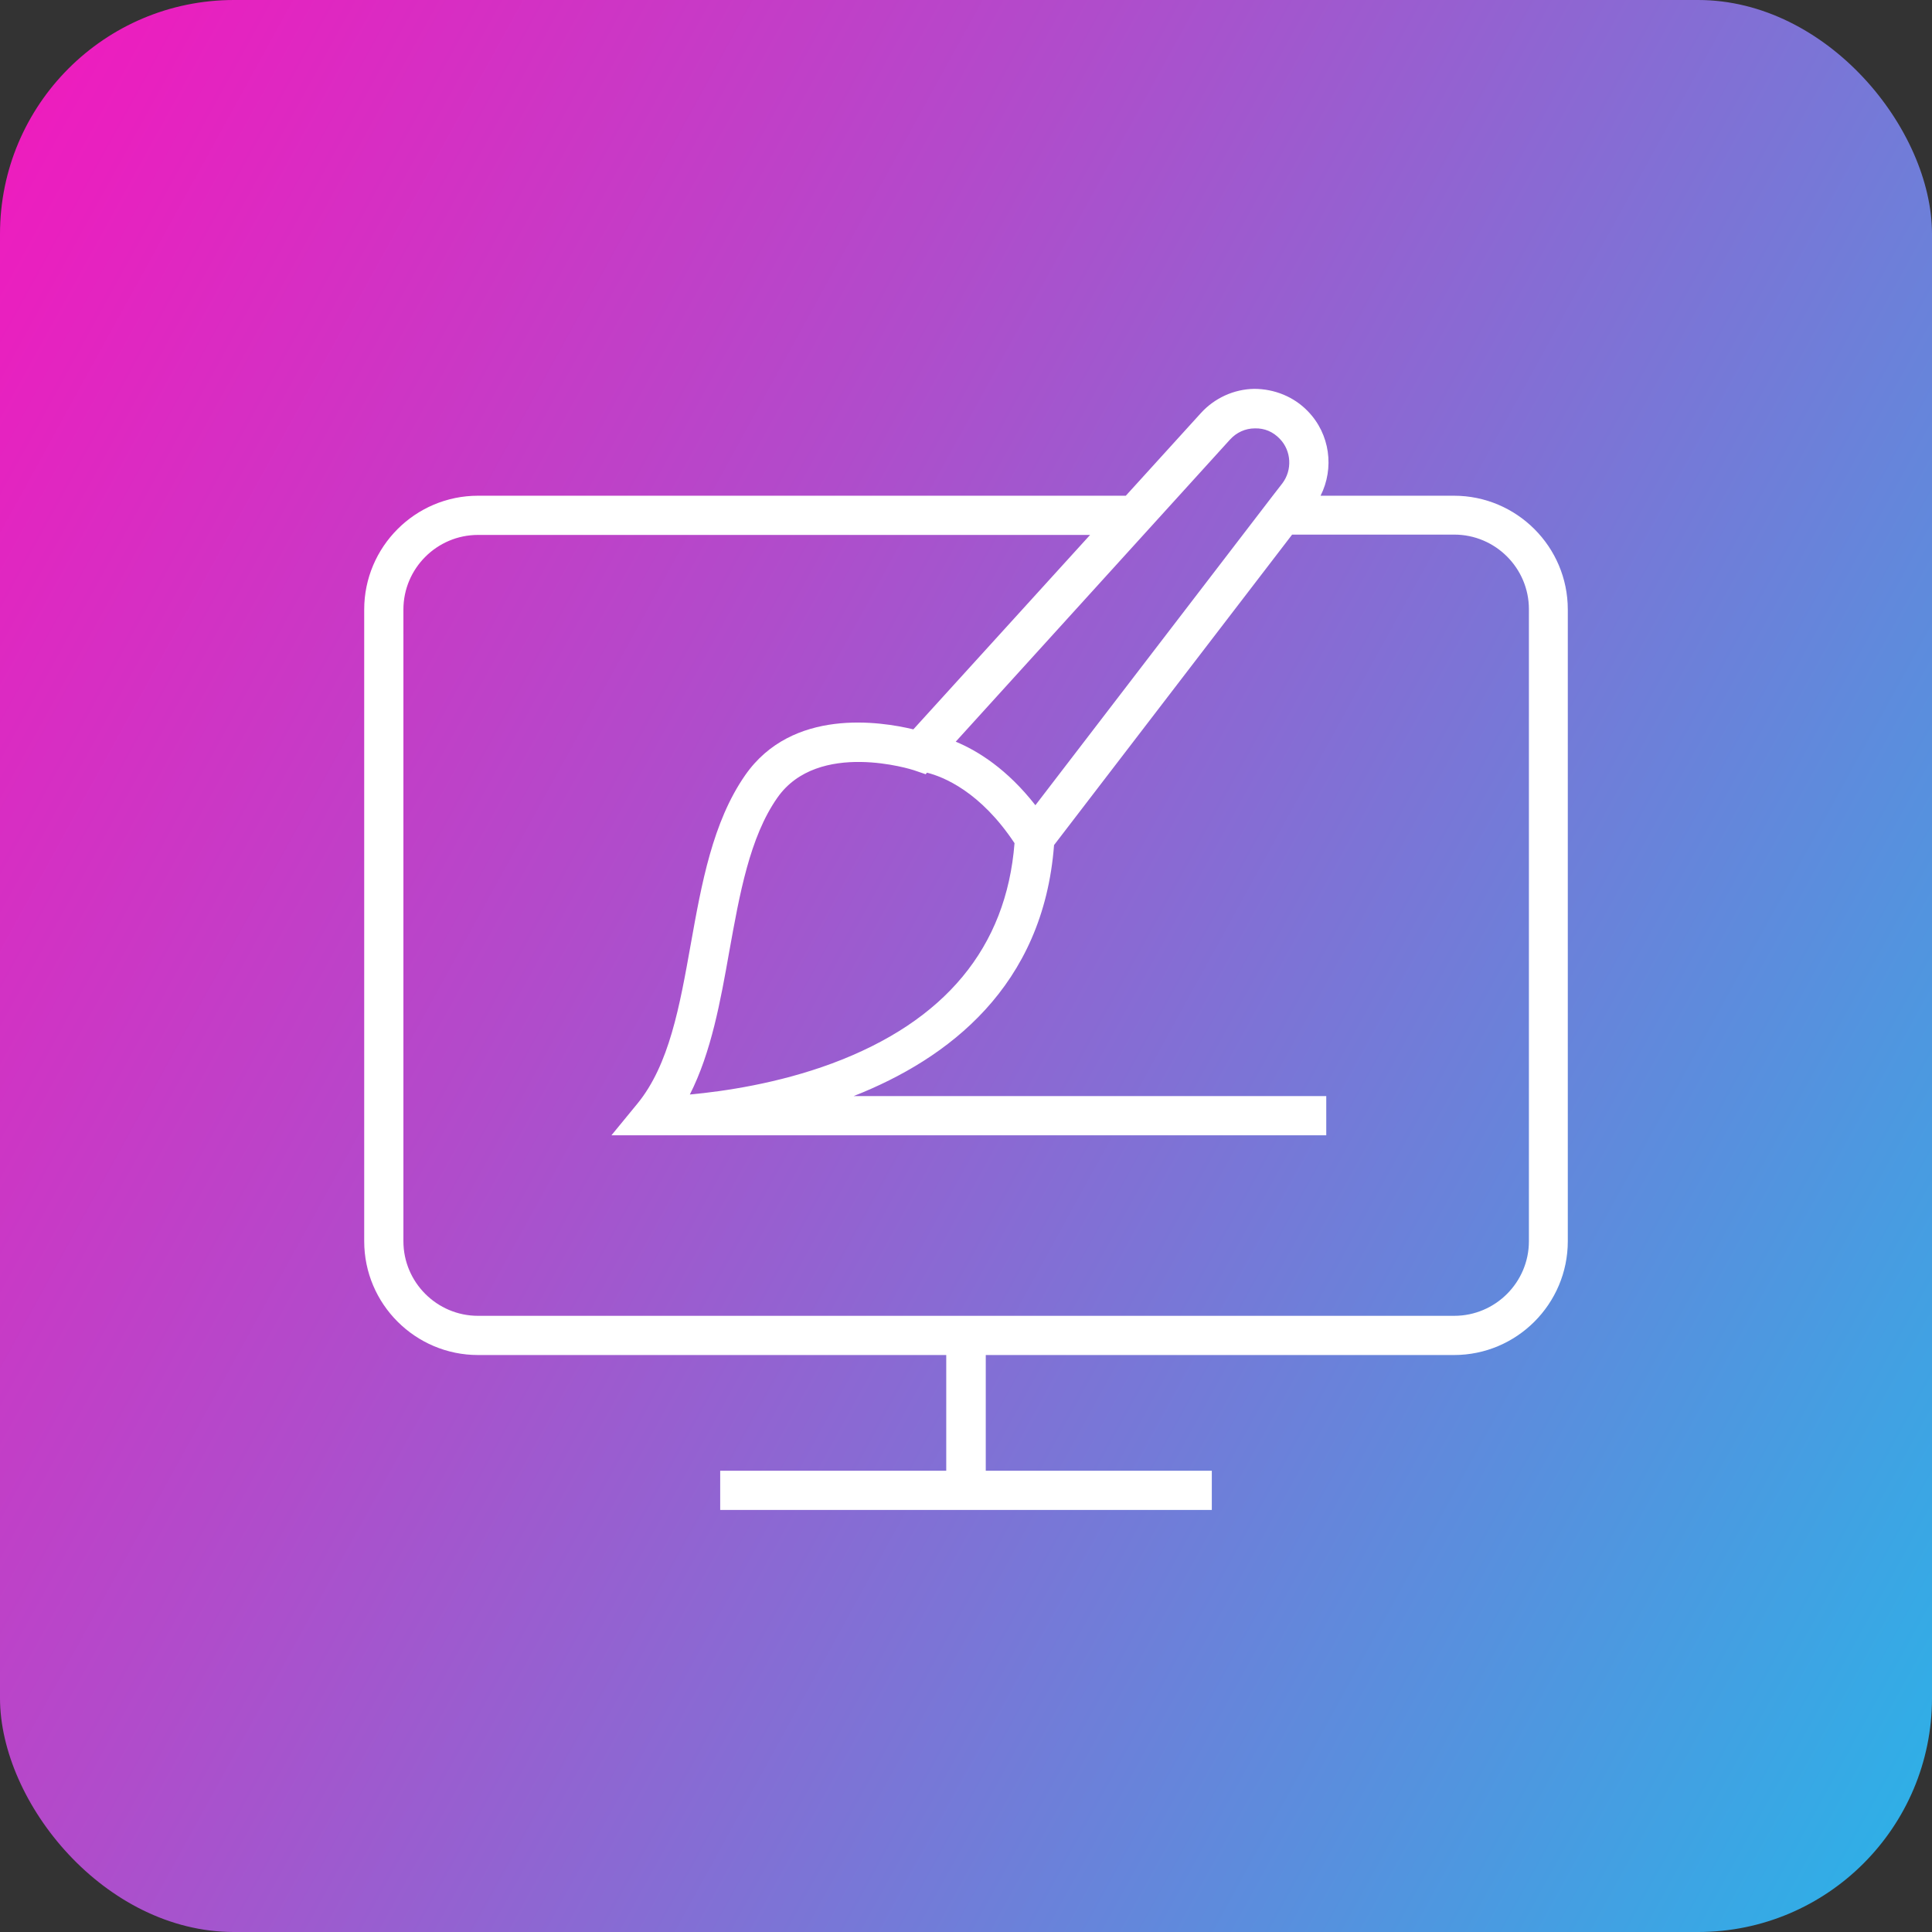
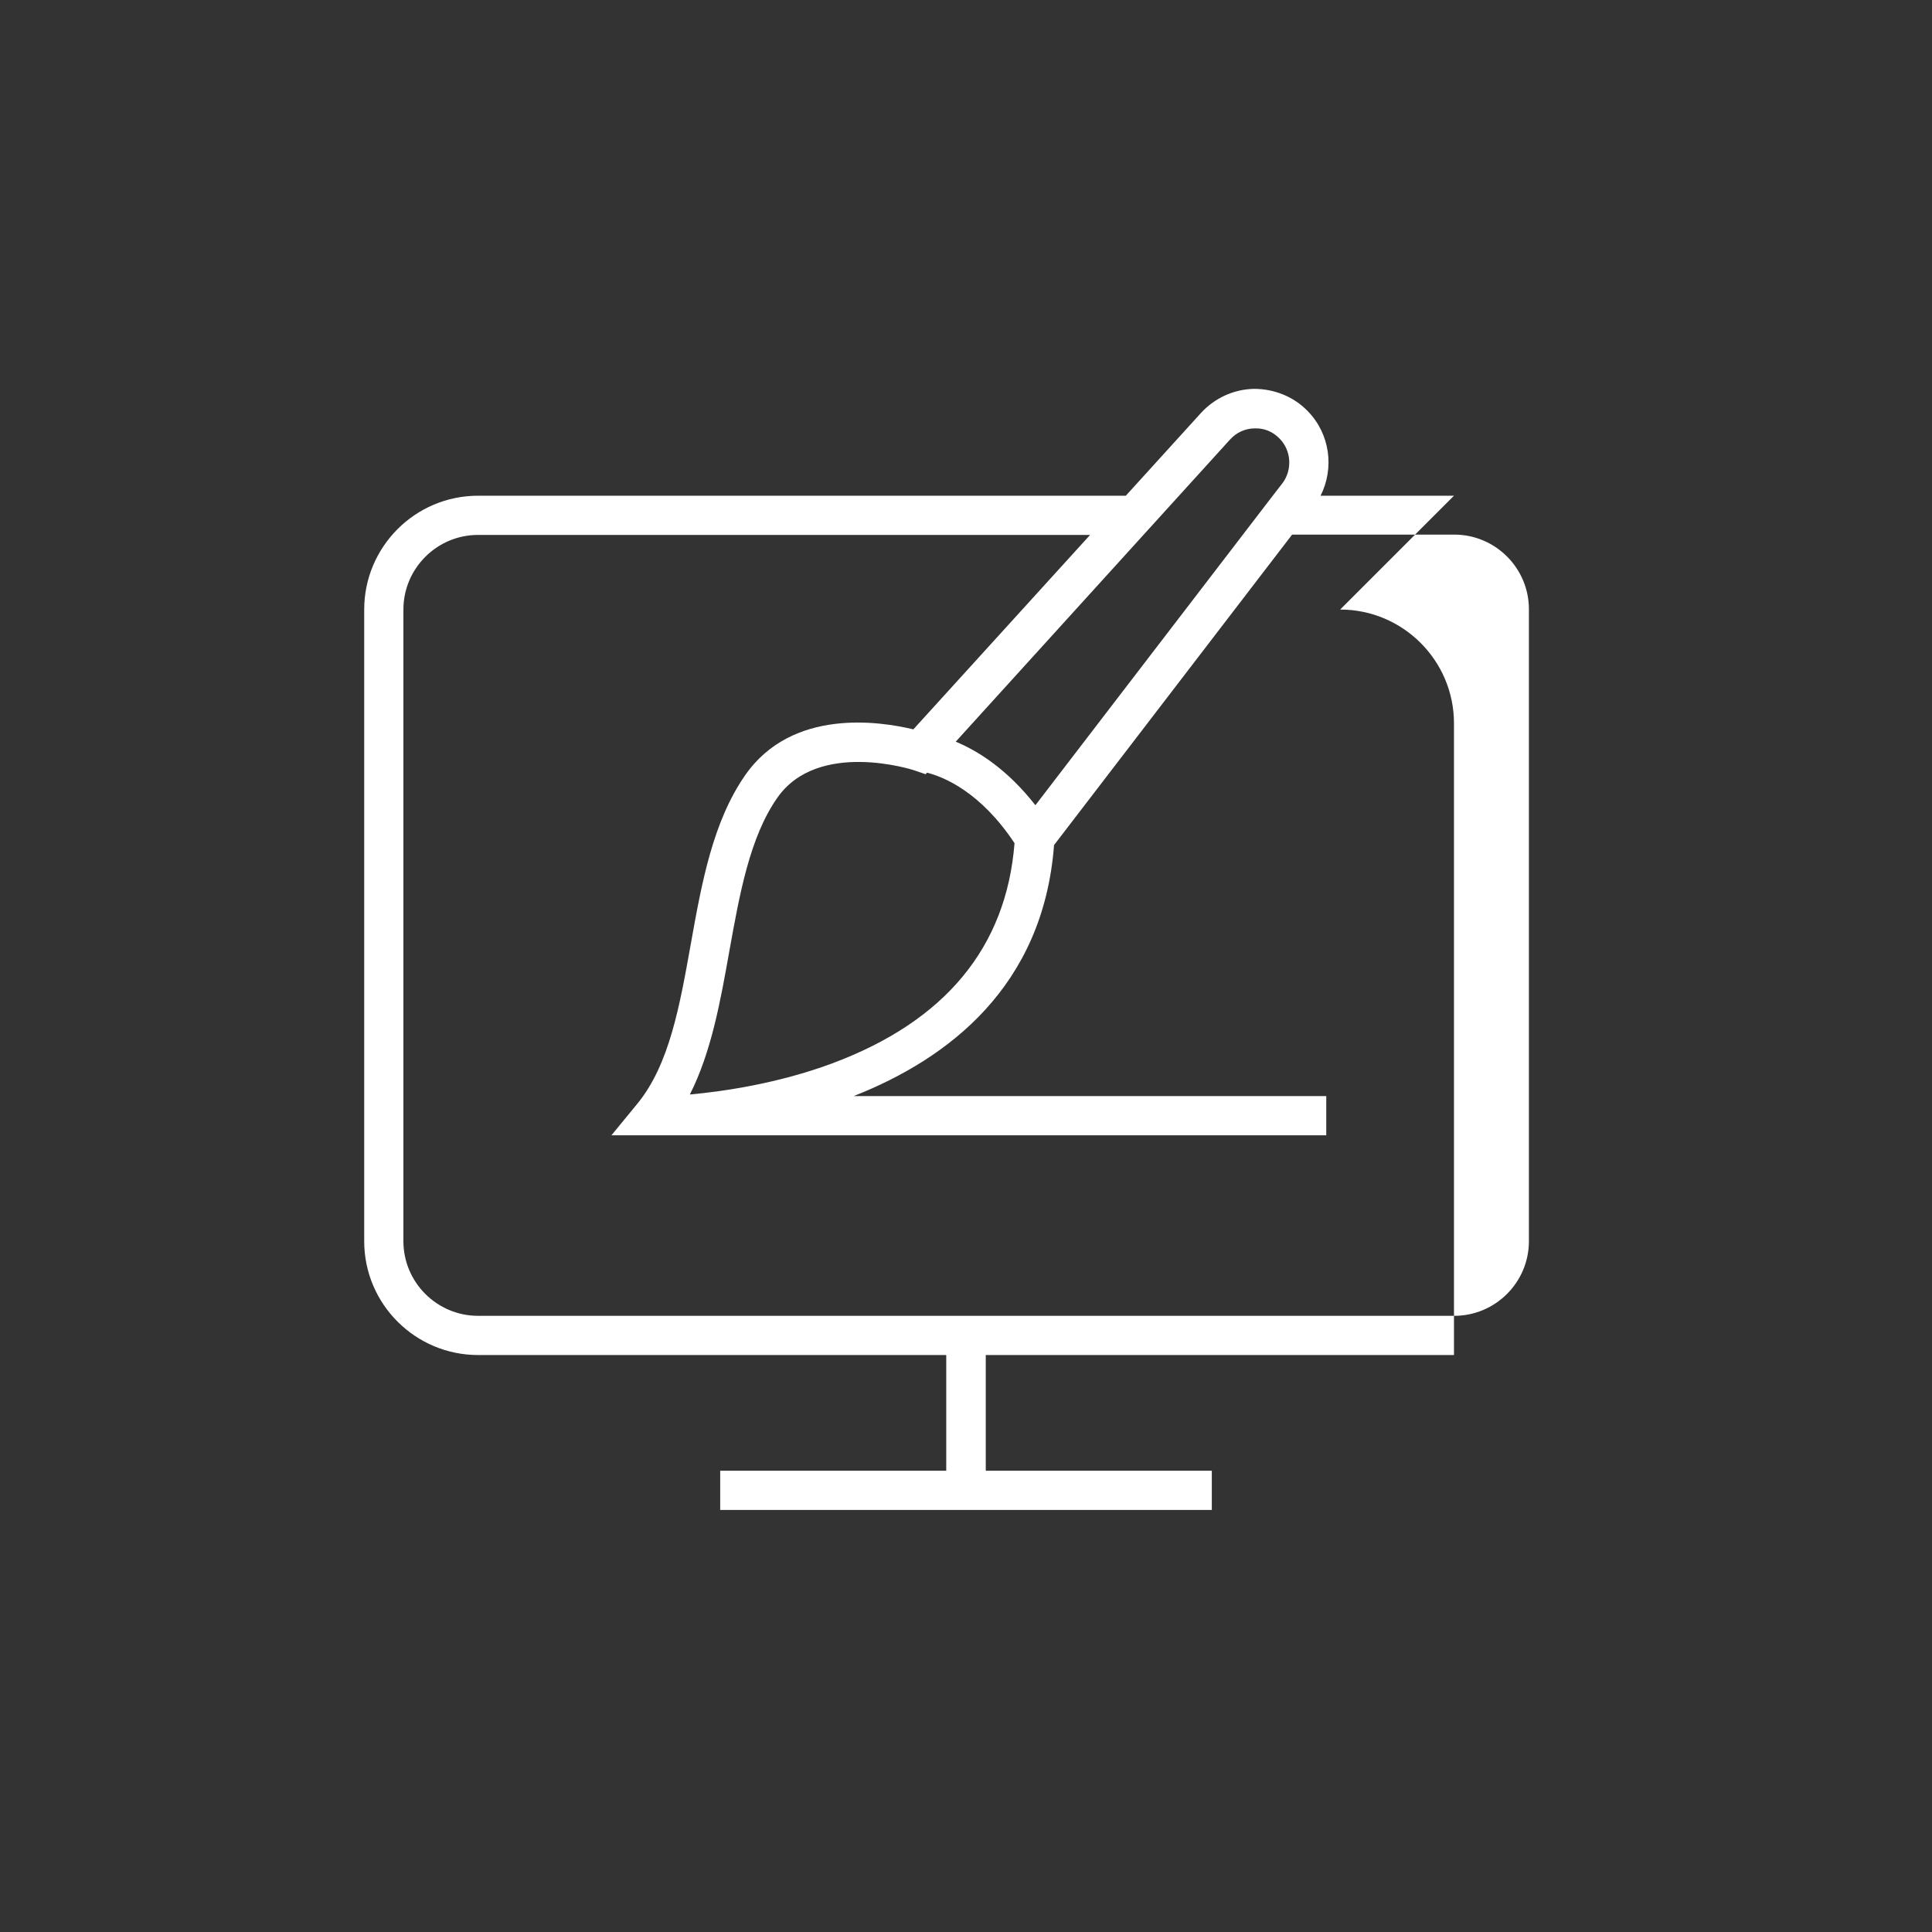
<svg xmlns="http://www.w3.org/2000/svg" id="Camada_1" data-name="Camada 1" viewBox="0 0 61.11 61.11">
  <rect x="0" y="0" width="61.11" height="61.11" fill="#333333" stroke="none" />
  <defs>
    <style>      .cls-1 {        fill: #fff;      }      .cls-1, .cls-2 {        stroke-width: 0px;      }      .cls-2 {        fill: url(#Gradiente_sem_nome_3);      }    </style>
    <linearGradient id="Gradiente_sem_nome_3" data-name="Gradiente sem nome 3" x1="-13.13" y1="6.53" x2="83.95" y2="59.92" gradientUnits="userSpaceOnUse">
      <stop offset="0" stop-color="#ff10bb" />
      <stop offset=".12" stop-color="#e920bf" />
      <stop offset=".35" stop-color="#b04ccb" />
      <stop offset=".67" stop-color="#5691de" />
      <stop offset=".95" stop-color="#04d0f0" />
    </linearGradient>
  </defs>
-   <rect class="cls-2" width="61.11" height="61.11" rx="7.4" ry="7.4" />
-   <path class="cls-1" d="m45.99,15.68h-4.22c.44-.87.3-1.95-.4-2.67-.44-.46-1.06-.71-1.7-.71-.64.01-1.25.29-1.68.76l-2.38,2.62H15.12c-1.99,0-3.6,1.62-3.6,3.6v19.98c0,1.99,1.62,3.6,3.6,3.6h14.81v3.66h-7.15v1.24h15.55v-1.24h-7.15v-3.66h14.81c1.99,0,3.6-1.62,3.6-3.6v-19.98c0-1.99-1.62-3.6-3.6-3.6Zm-7.08-1.78c.2-.22.48-.35.78-.35.31-.01.58.11.79.33.37.38.4.99.08,1.41l-.31.4h0l-7.5,9.78c-.89-1.14-1.82-1.72-2.52-2.01l6.11-6.73s0,0,0,0l2.56-2.82Zm-17.09,20.72c.68-1.34.97-2.96,1.25-4.54.32-1.77.64-3.6,1.52-4.85,1.29-1.84,4.28-.88,4.31-.87l.38.13.04-.05c.52.13,1.69.6,2.77,2.23-.26,3.3-2.2,5.64-5.78,6.97-1.7.63-3.41.88-4.49.98Zm26.54,4.64c0,1.3-1.06,2.36-2.36,2.36H15.12c-1.3,0-2.36-1.06-2.36-2.36v-19.98c0-1.3,1.06-2.36,2.36-2.36h19.36l-5.59,6.15c-1.04-.25-3.83-.69-5.32,1.45-1.03,1.48-1.38,3.44-1.72,5.34-.35,1.96-.68,3.82-1.69,5.05l-.82,1h1.3s0,0,0,0h21.31v-1.24h-14.95c3-1.18,6-3.47,6.34-7.94l7.53-9.82h5.13c1.3,0,2.36,1.06,2.36,2.36v19.98Z" />
+   <path class="cls-1" d="m45.99,15.68h-4.22c.44-.87.3-1.95-.4-2.67-.44-.46-1.06-.71-1.7-.71-.64.01-1.25.29-1.68.76l-2.38,2.62H15.12c-1.99,0-3.6,1.62-3.6,3.6v19.98c0,1.99,1.62,3.6,3.6,3.6h14.81v3.66h-7.15v1.24h15.55v-1.24h-7.15v-3.66h14.81v-19.98c0-1.99-1.62-3.6-3.6-3.6Zm-7.08-1.78c.2-.22.48-.35.78-.35.31-.01.58.11.79.33.37.38.4.99.08,1.41l-.31.4h0l-7.5,9.78c-.89-1.14-1.82-1.72-2.52-2.01l6.11-6.73s0,0,0,0l2.56-2.82Zm-17.09,20.72c.68-1.34.97-2.96,1.25-4.54.32-1.77.64-3.6,1.52-4.85,1.29-1.84,4.28-.88,4.31-.87l.38.13.04-.05c.52.13,1.69.6,2.77,2.23-.26,3.3-2.2,5.64-5.78,6.97-1.7.63-3.41.88-4.49.98Zm26.54,4.64c0,1.3-1.06,2.36-2.36,2.36H15.12c-1.3,0-2.36-1.06-2.36-2.36v-19.98c0-1.3,1.06-2.36,2.36-2.36h19.36l-5.59,6.15c-1.04-.25-3.83-.69-5.32,1.45-1.03,1.48-1.38,3.44-1.72,5.34-.35,1.96-.68,3.82-1.69,5.05l-.82,1h1.3s0,0,0,0h21.31v-1.24h-14.95c3-1.18,6-3.47,6.34-7.94l7.53-9.82h5.13c1.3,0,2.36,1.06,2.36,2.36v19.98Z" />
</svg>